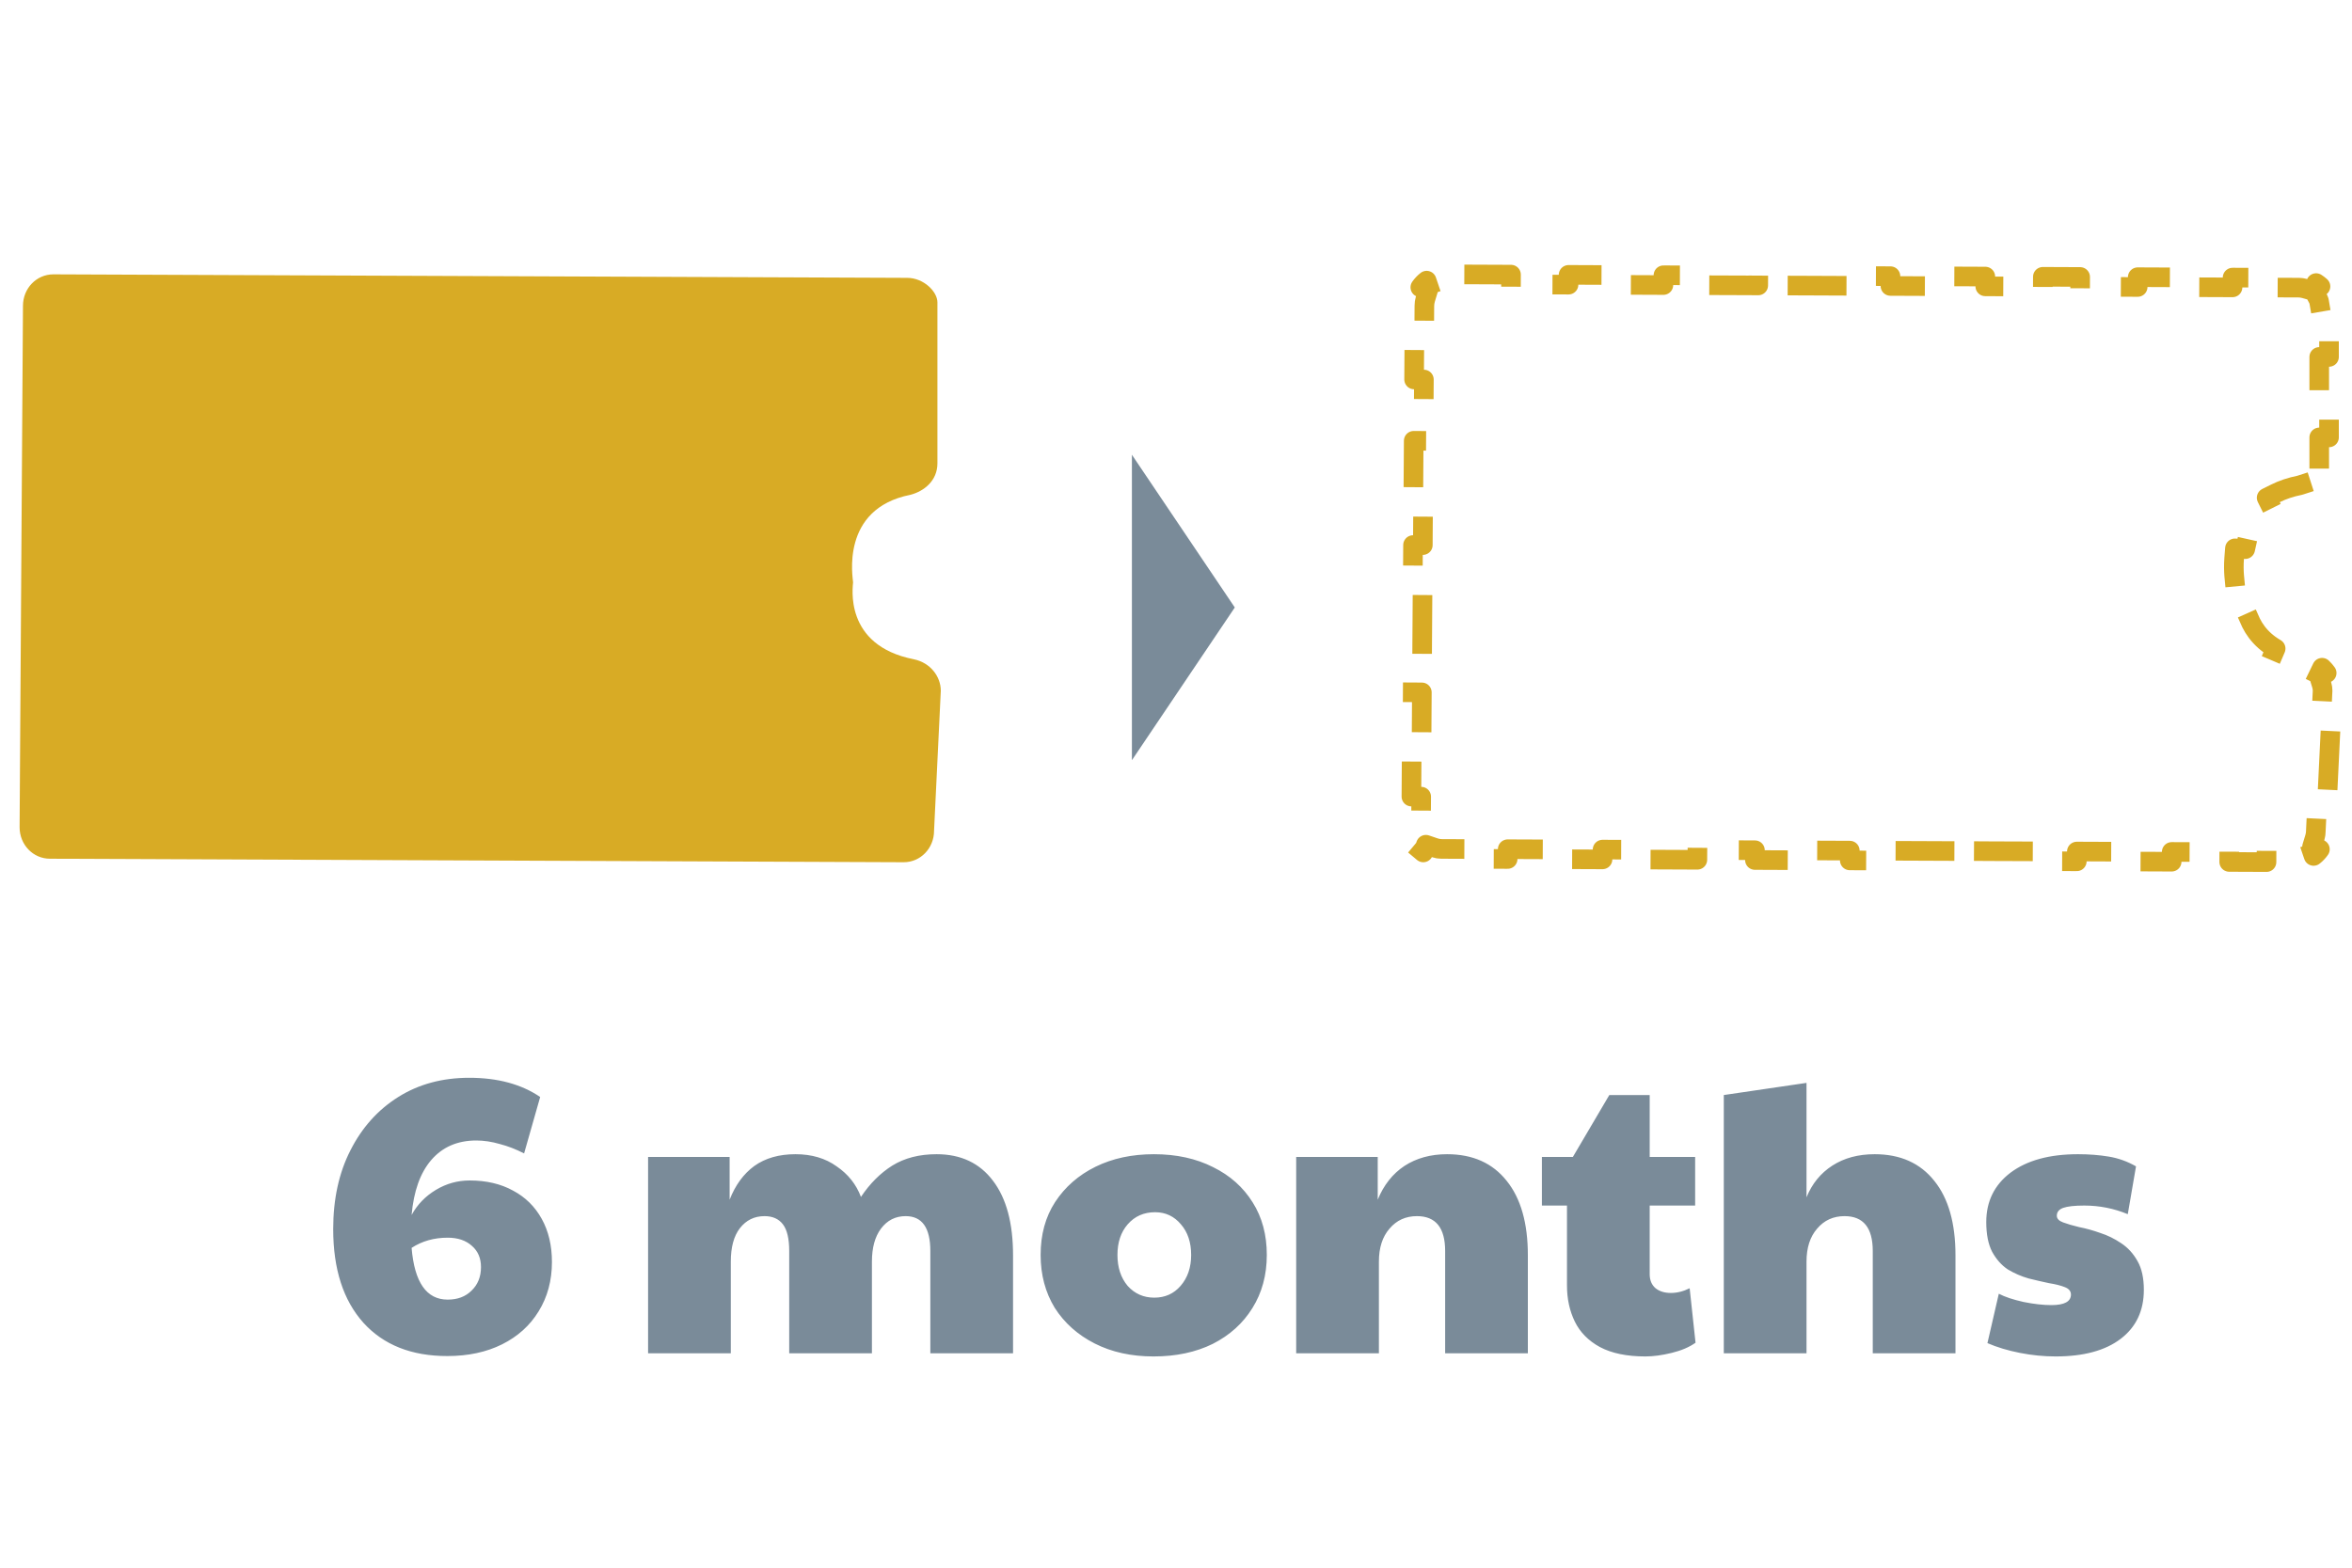
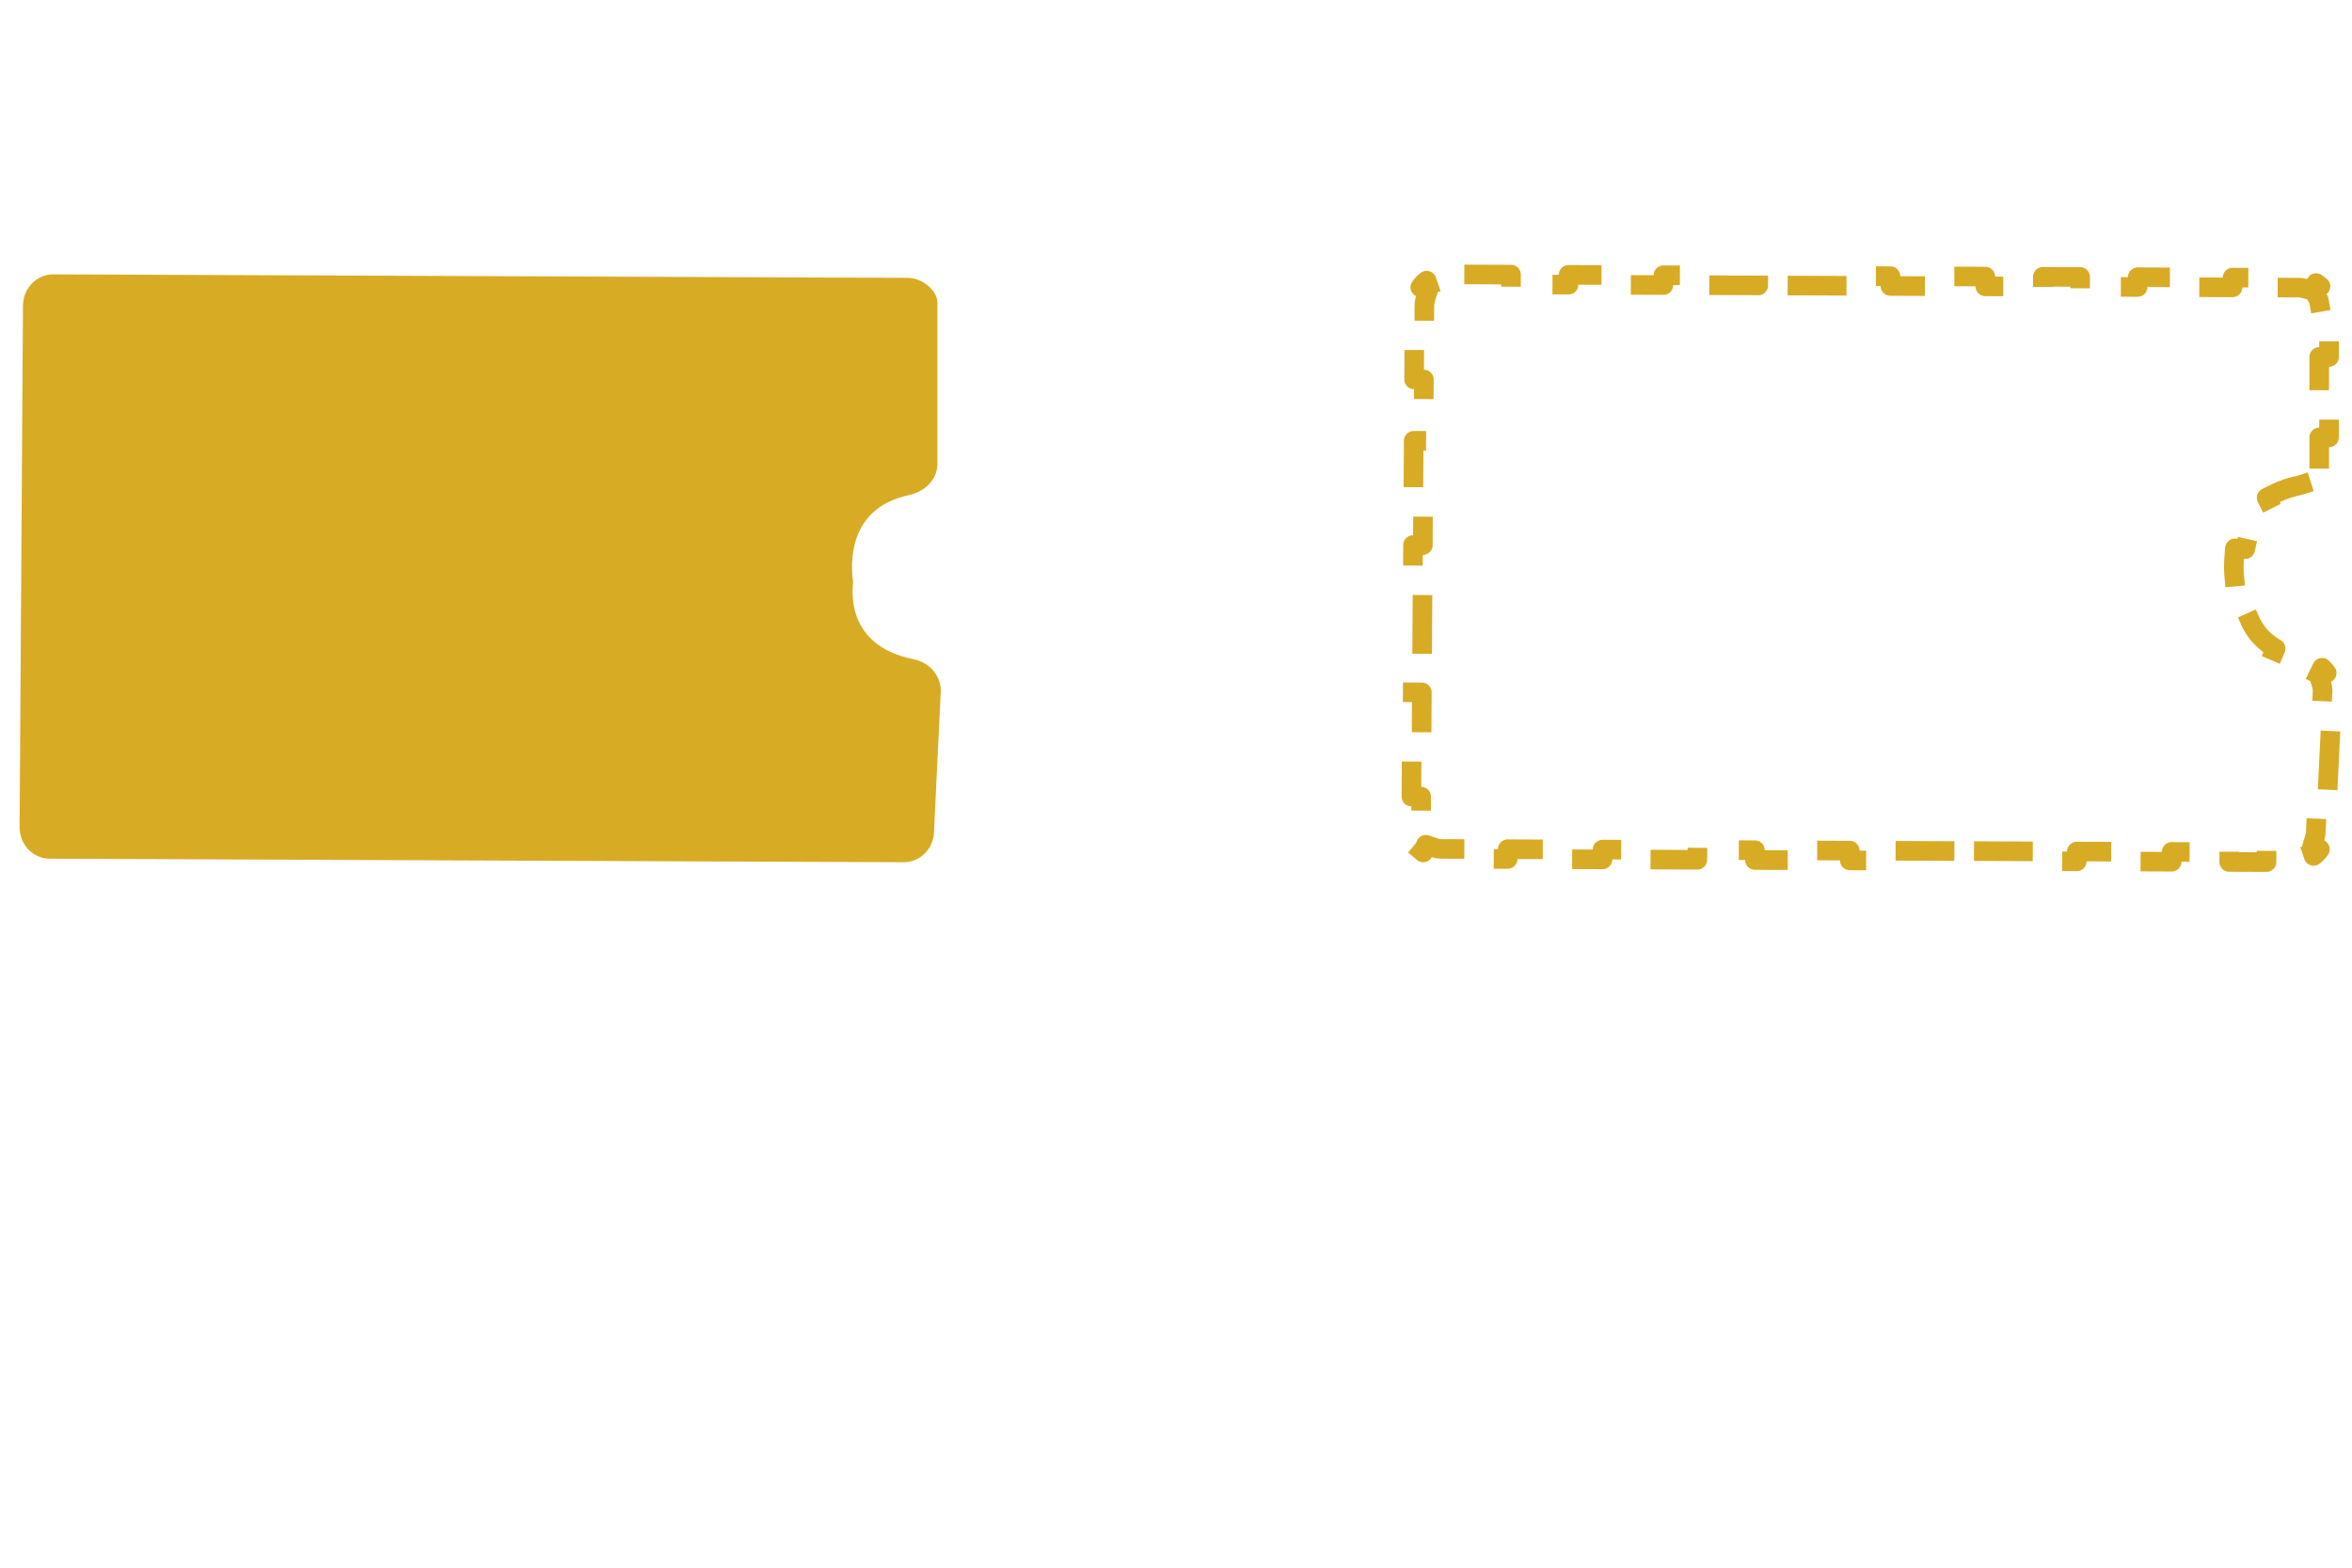
<svg xmlns="http://www.w3.org/2000/svg" width="120" height="80" viewBox="0 0 120 80" fill="none">
-   <path d="M63 31L57.75 38.794V23.206L63 31Z" fill="#7A8B99" />
-   <path d="M17 62.72C17 61.187 17.293 59.847 17.88 58.7C18.467 57.54 19.28 56.633 20.32 55.98C21.36 55.327 22.567 55 23.94 55C25.393 55 26.6 55.327 27.56 55.98L26.74 58.86C26.327 58.647 25.913 58.487 25.5 58.38C25.087 58.26 24.687 58.2 24.3 58.2C23.34 58.2 22.573 58.533 22 59.2C21.44 59.853 21.107 60.787 21 62C21.293 61.467 21.707 61.04 22.24 60.72C22.773 60.4 23.347 60.24 23.96 60.24C24.813 60.24 25.553 60.413 26.18 60.76C26.807 61.093 27.293 61.573 27.64 62.2C27.987 62.827 28.16 63.56 28.16 64.4C28.16 65.347 27.933 66.187 27.48 66.92C27.04 67.64 26.42 68.2 25.62 68.6C24.82 69 23.887 69.2 22.82 69.2C20.993 69.2 19.567 68.633 18.54 67.5C17.513 66.353 17 64.76 17 62.72ZM21 63.68C21.147 65.44 21.76 66.32 22.84 66.32C23.347 66.32 23.753 66.167 24.06 65.86C24.38 65.553 24.54 65.153 24.54 64.66C24.54 64.207 24.387 63.847 24.08 63.58C23.773 63.3 23.36 63.16 22.84 63.16C22.147 63.16 21.533 63.333 21 63.68ZM33.066 69.06V59.04H37.226V61.22C37.519 60.473 37.939 59.9 38.486 59.5C39.046 59.1 39.746 58.9 40.586 58.9C41.413 58.9 42.113 59.107 42.686 59.52C43.273 59.92 43.686 60.44 43.926 61.08C44.379 60.4 44.913 59.867 45.526 59.48C46.153 59.093 46.906 58.9 47.786 58.9C49.026 58.9 49.986 59.353 50.666 60.26C51.346 61.153 51.686 62.42 51.686 64.06V69.06H47.466V63.84C47.466 62.653 47.046 62.06 46.206 62.06C45.686 62.06 45.266 62.273 44.946 62.7C44.639 63.113 44.486 63.673 44.486 64.38V69.06H40.266V63.84C40.266 63.213 40.159 62.76 39.946 62.48C39.733 62.2 39.419 62.06 39.006 62.06C38.486 62.06 38.066 62.267 37.746 62.68C37.439 63.08 37.286 63.647 37.286 64.38V69.06H33.066ZM58.853 69.22C57.72 69.22 56.72 69 55.853 68.56C54.987 68.12 54.307 67.513 53.813 66.74C53.333 65.953 53.093 65.053 53.093 64.04C53.093 63 53.34 62.1 53.833 61.34C54.34 60.567 55.027 59.967 55.893 59.54C56.76 59.113 57.753 58.9 58.873 58.9C60.02 58.9 61.027 59.12 61.893 59.56C62.76 59.987 63.433 60.587 63.913 61.36C64.393 62.12 64.633 63.013 64.633 64.04C64.633 65.067 64.387 65.973 63.893 66.76C63.413 67.533 62.74 68.14 61.873 68.58C61.007 69.007 60 69.22 58.853 69.22ZM58.893 66.22C59.44 66.22 59.887 66.02 60.233 65.62C60.593 65.207 60.773 64.68 60.773 64.04C60.773 63.4 60.6 62.88 60.253 62.48C59.907 62.067 59.467 61.86 58.933 61.86C58.36 61.86 57.893 62.067 57.533 62.48C57.187 62.88 57.013 63.4 57.013 64.04C57.013 64.68 57.187 65.207 57.533 65.62C57.893 66.02 58.347 66.22 58.893 66.22ZM66.132 69.06V59.04H70.292V61.22C70.599 60.473 71.052 59.9 71.652 59.5C72.266 59.1 72.992 58.9 73.832 58.9C75.139 58.9 76.152 59.353 76.872 60.26C77.592 61.153 77.952 62.42 77.952 64.06V69.06H73.732V63.84C73.732 62.653 73.252 62.06 72.292 62.06C71.719 62.06 71.252 62.273 70.892 62.7C70.532 63.113 70.352 63.673 70.352 64.38V69.06H66.132ZM83.948 69.22C83.001 69.22 82.228 69.06 81.627 68.74C81.041 68.42 80.614 67.987 80.347 67.44C80.081 66.893 79.948 66.28 79.948 65.6V61.52H78.668V59.04H80.248L82.108 55.88H84.168V59.04H86.487V61.52H84.168V65.02C84.168 65.327 84.267 65.567 84.468 65.74C84.668 65.9 84.927 65.98 85.248 65.98C85.567 65.98 85.888 65.9 86.207 65.74L86.507 68.52C86.188 68.747 85.781 68.92 85.287 69.04C84.794 69.16 84.347 69.22 83.948 69.22ZM87.949 69.06V55.88L92.169 55.26V61.1C92.449 60.407 92.889 59.867 93.489 59.48C94.089 59.093 94.809 58.9 95.649 58.9C96.955 58.9 97.969 59.353 98.689 60.26C99.409 61.153 99.769 62.42 99.769 64.06V69.06H95.549V63.84C95.549 62.653 95.069 62.06 94.109 62.06C93.535 62.06 93.069 62.273 92.709 62.7C92.349 63.113 92.169 63.673 92.169 64.38V69.06H87.949ZM104.88 69.22C104.28 69.22 103.673 69.16 103.06 69.04C102.446 68.92 101.893 68.753 101.4 68.54L101.98 66.02C102.286 66.18 102.706 66.32 103.24 66.44C103.773 66.547 104.246 66.6 104.66 66.6C105.326 66.6 105.66 66.42 105.66 66.06C105.66 65.887 105.553 65.76 105.34 65.68C105.14 65.6 104.873 65.533 104.54 65.48C104.22 65.413 103.873 65.333 103.5 65.24C103.126 65.133 102.773 64.98 102.44 64.78C102.12 64.567 101.853 64.267 101.64 63.88C101.44 63.493 101.34 62.987 101.34 62.36C101.34 61.307 101.753 60.467 102.58 59.84C103.42 59.213 104.566 58.9 106.02 58.9C106.58 58.9 107.1 58.94 107.58 59.02C108.073 59.1 108.54 59.267 108.98 59.52L108.56 61.96C107.853 61.667 107.113 61.52 106.34 61.52C105.846 61.52 105.486 61.56 105.26 61.64C105.046 61.72 104.94 61.853 104.94 62.04C104.94 62.187 105.046 62.3 105.26 62.38C105.473 62.46 105.746 62.54 106.08 62.62C106.426 62.687 106.786 62.787 107.16 62.92C107.533 63.04 107.886 63.213 108.22 63.44C108.566 63.667 108.846 63.973 109.06 64.36C109.273 64.733 109.38 65.22 109.38 65.82C109.38 66.887 108.986 67.72 108.2 68.32C107.413 68.92 106.306 69.22 104.88 69.22Z" fill="#7A8B99" />
  <path d="M46.278 14.179L2.722 14C1.861 14 1.172 14.714 1.172 15.607L1 42.214C1 43.107 1.689 43.821 2.549 43.821L46.106 44C46.967 44 47.656 43.286 47.656 42.393L48 35.25C48 34.536 47.483 33.821 46.623 33.643C43.007 32.929 43.524 29.893 43.524 29.714C43.524 29.536 42.835 25.964 46.45 25.25C47.139 25.071 47.828 24.536 47.828 23.643V15.429C47.828 14.893 47.139 14.179 46.278 14.179Z" fill="#D8AB25" />
  <path d="M72.788 14.321C72.664 14.418 72.556 14.533 72.465 14.662L72.868 14.785L72.723 15.263C72.69 15.37 72.672 15.486 72.672 15.607V15.61L72.665 16.675L72.662 17.175L72.162 17.171L72.148 19.364L72.648 19.367L72.645 19.867L72.631 21.996L72.628 22.496L72.128 22.493L72.113 24.686L72.613 24.689L72.61 25.189L72.596 27.317L72.593 27.817L72.093 27.814L72.079 30.007L72.579 30.01L72.576 30.51L72.562 32.639L72.559 33.139L72.059 33.136L72.045 35.329L72.544 35.332L72.541 35.832L72.528 37.96L72.524 38.46L72.024 38.457L72.01 40.65L72.51 40.653L72.507 41.153L72.5 42.214C72.5 42.215 72.5 42.215 72.5 42.216C72.5 42.337 72.518 42.452 72.55 42.558L72.696 43.037L72.293 43.159C72.383 43.289 72.492 43.404 72.616 43.5L72.749 43.107L73.222 43.268C73.324 43.303 73.434 43.321 73.549 43.321H73.552L74.519 43.325L75.019 43.328L75.017 43.827L76.921 43.835L76.923 43.335L77.423 43.337L79.359 43.345L79.859 43.347L79.857 43.847L81.761 43.855L81.763 43.355L82.263 43.357L84.199 43.365L84.699 43.367L84.697 43.867L86.6 43.875L86.603 43.375L87.103 43.377L89.038 43.385L89.538 43.387L89.536 43.887L91.44 43.895L91.442 43.395L91.942 43.397L93.878 43.405L94.378 43.407L94.376 43.907L96.28 43.915L96.282 43.415L96.782 43.417L98.718 43.425L99.218 43.427L99.216 43.927L101.119 43.934L101.121 43.434L101.621 43.437L103.557 43.444L104.057 43.447L104.055 43.947L105.959 43.954L105.961 43.454L106.461 43.456L108.397 43.464L108.897 43.466L108.895 43.966L110.799 43.974L110.801 43.474L111.301 43.476L113.237 43.484L113.737 43.486L113.735 43.986L115.638 43.994L115.64 43.494L116.14 43.496L117.106 43.5C117.221 43.5 117.332 43.481 117.433 43.447L117.907 43.286L118.04 43.679C118.163 43.583 118.272 43.468 118.363 43.338L117.96 43.215L118.105 42.737C118.138 42.63 118.156 42.514 118.156 42.393C118.156 42.389 118.156 42.384 118.156 42.38C118.156 42.376 118.156 42.373 118.156 42.369L118.225 40.94L118.249 40.441L118.749 40.465L118.907 37.178L118.408 37.154L118.432 36.654L118.5 35.239C118.499 35.142 118.483 35.043 118.453 34.946L118.306 34.468L118.709 34.344C118.641 34.247 118.562 34.157 118.473 34.074L118.287 34.458L117.837 34.239C117.743 34.193 117.638 34.157 117.523 34.133C117.087 34.047 116.7 33.927 116.357 33.781L115.897 33.585L116.105 33.097C115.264 32.609 114.856 31.934 114.662 31.316L114.134 31.401L114.054 30.907C113.96 30.324 114.013 29.782 114.022 29.719L114.014 29.647C114.006 29.579 113.996 29.484 113.988 29.37C113.971 29.141 113.961 28.832 113.988 28.481L114.027 27.982L114.552 28.023C114.691 27.286 115.046 26.46 115.884 25.88L115.645 25.4L116.093 25.177C116.453 24.998 116.866 24.857 117.338 24.763C117.446 24.734 117.553 24.694 117.655 24.643L118.102 24.42L118.297 24.81C118.386 24.732 118.467 24.645 118.537 24.548L118.142 24.43L118.285 23.951C118.312 23.86 118.328 23.758 118.328 23.643V22.821V22.321H118.828V20.857H118.328V20.357V18.714V18.214H118.828V16.75H118.328V16.25V15.429C118.328 15.399 118.317 15.339 118.271 15.252L118.055 14.851L118.053 14.855L117.572 14.72C117.478 14.693 117.379 14.679 117.278 14.679H117.276L116.308 14.675L115.808 14.673L115.81 14.173L113.907 14.165L113.905 14.665L113.405 14.663L111.469 14.655L110.969 14.653L110.971 14.153L109.067 14.145L109.065 14.645L108.565 14.643L106.629 14.635L106.129 14.633L106.131 14.133L104.227 14.125L104.225 14.625L103.725 14.623L101.789 14.615L101.289 14.613L101.292 14.113L99.388 14.105L99.386 14.605L98.886 14.603L96.95 14.595L96.45 14.593L96.452 14.093L94.548 14.085L94.546 14.585L94.046 14.583L92.11 14.575L91.61 14.573L91.612 14.073L89.709 14.066L89.706 14.566L89.206 14.563L87.271 14.556L86.771 14.553L86.773 14.053L84.869 14.046L84.867 14.546L84.367 14.544L82.431 14.536L81.931 14.534L81.933 14.034L80.029 14.026L80.027 14.526L79.527 14.524L77.591 14.516L77.091 14.514L77.093 14.014L75.189 14.006L75.188 14.506L74.688 14.504L73.721 14.5C73.606 14.5 73.496 14.519 73.395 14.553L72.921 14.714L72.788 14.321ZM118.071 14.792L118.168 14.446C118.249 14.498 118.325 14.556 118.393 14.618L118.071 14.792Z" stroke="#D8AB25" stroke-linecap="square" stroke-linejoin="round" stroke-dasharray="2 3" />
</svg>